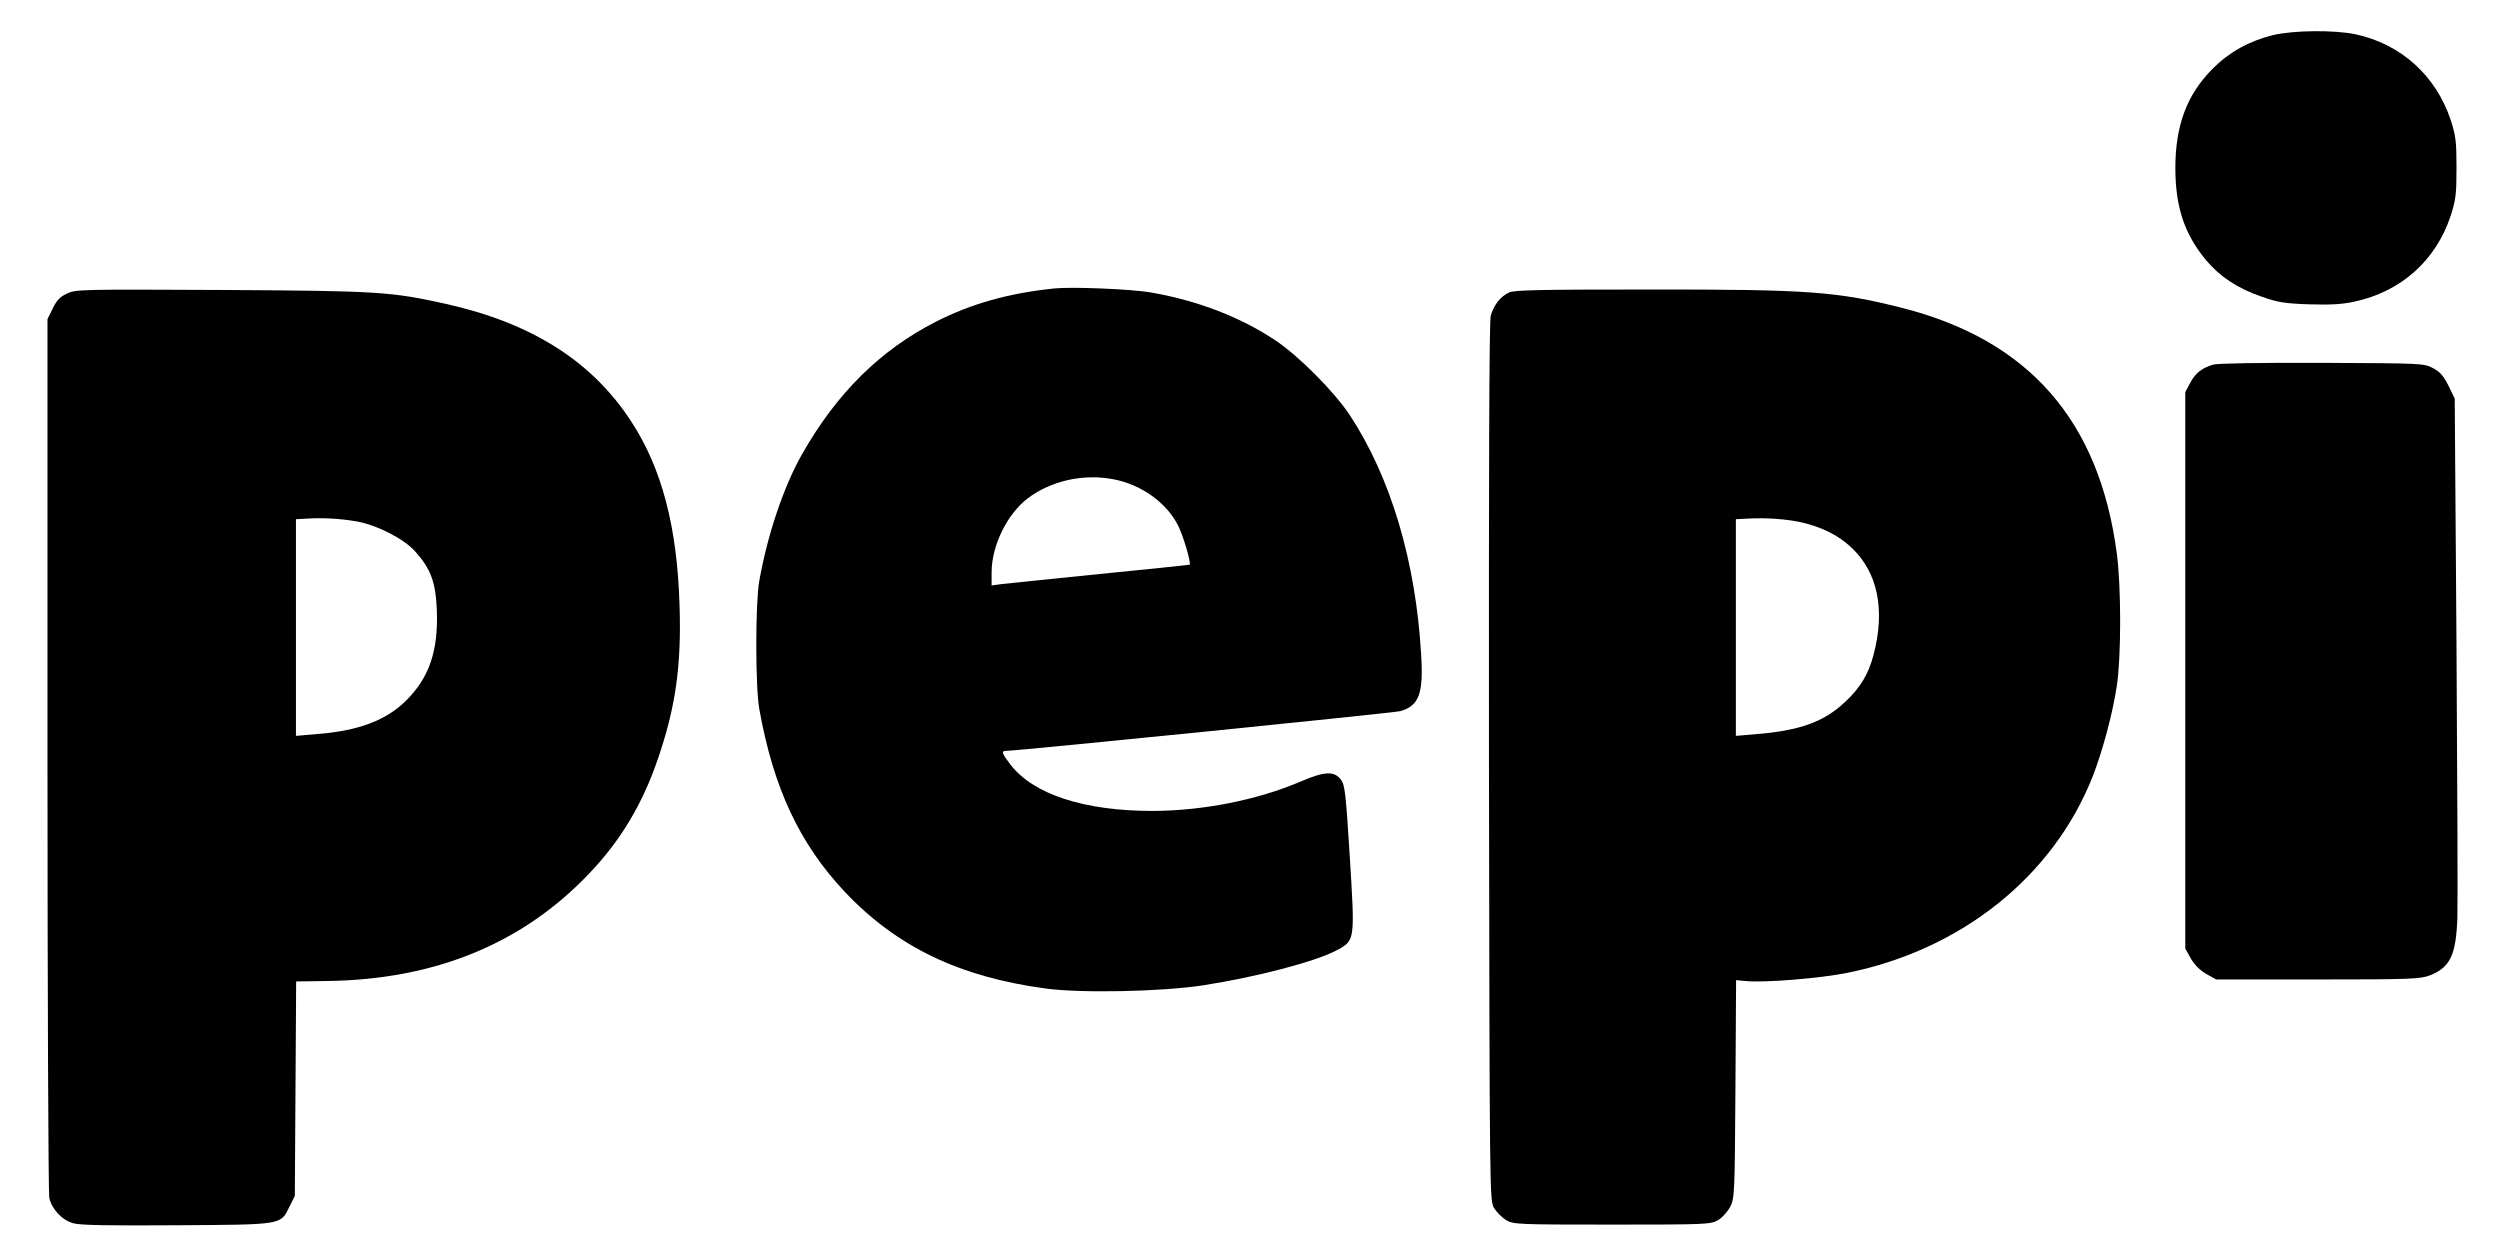
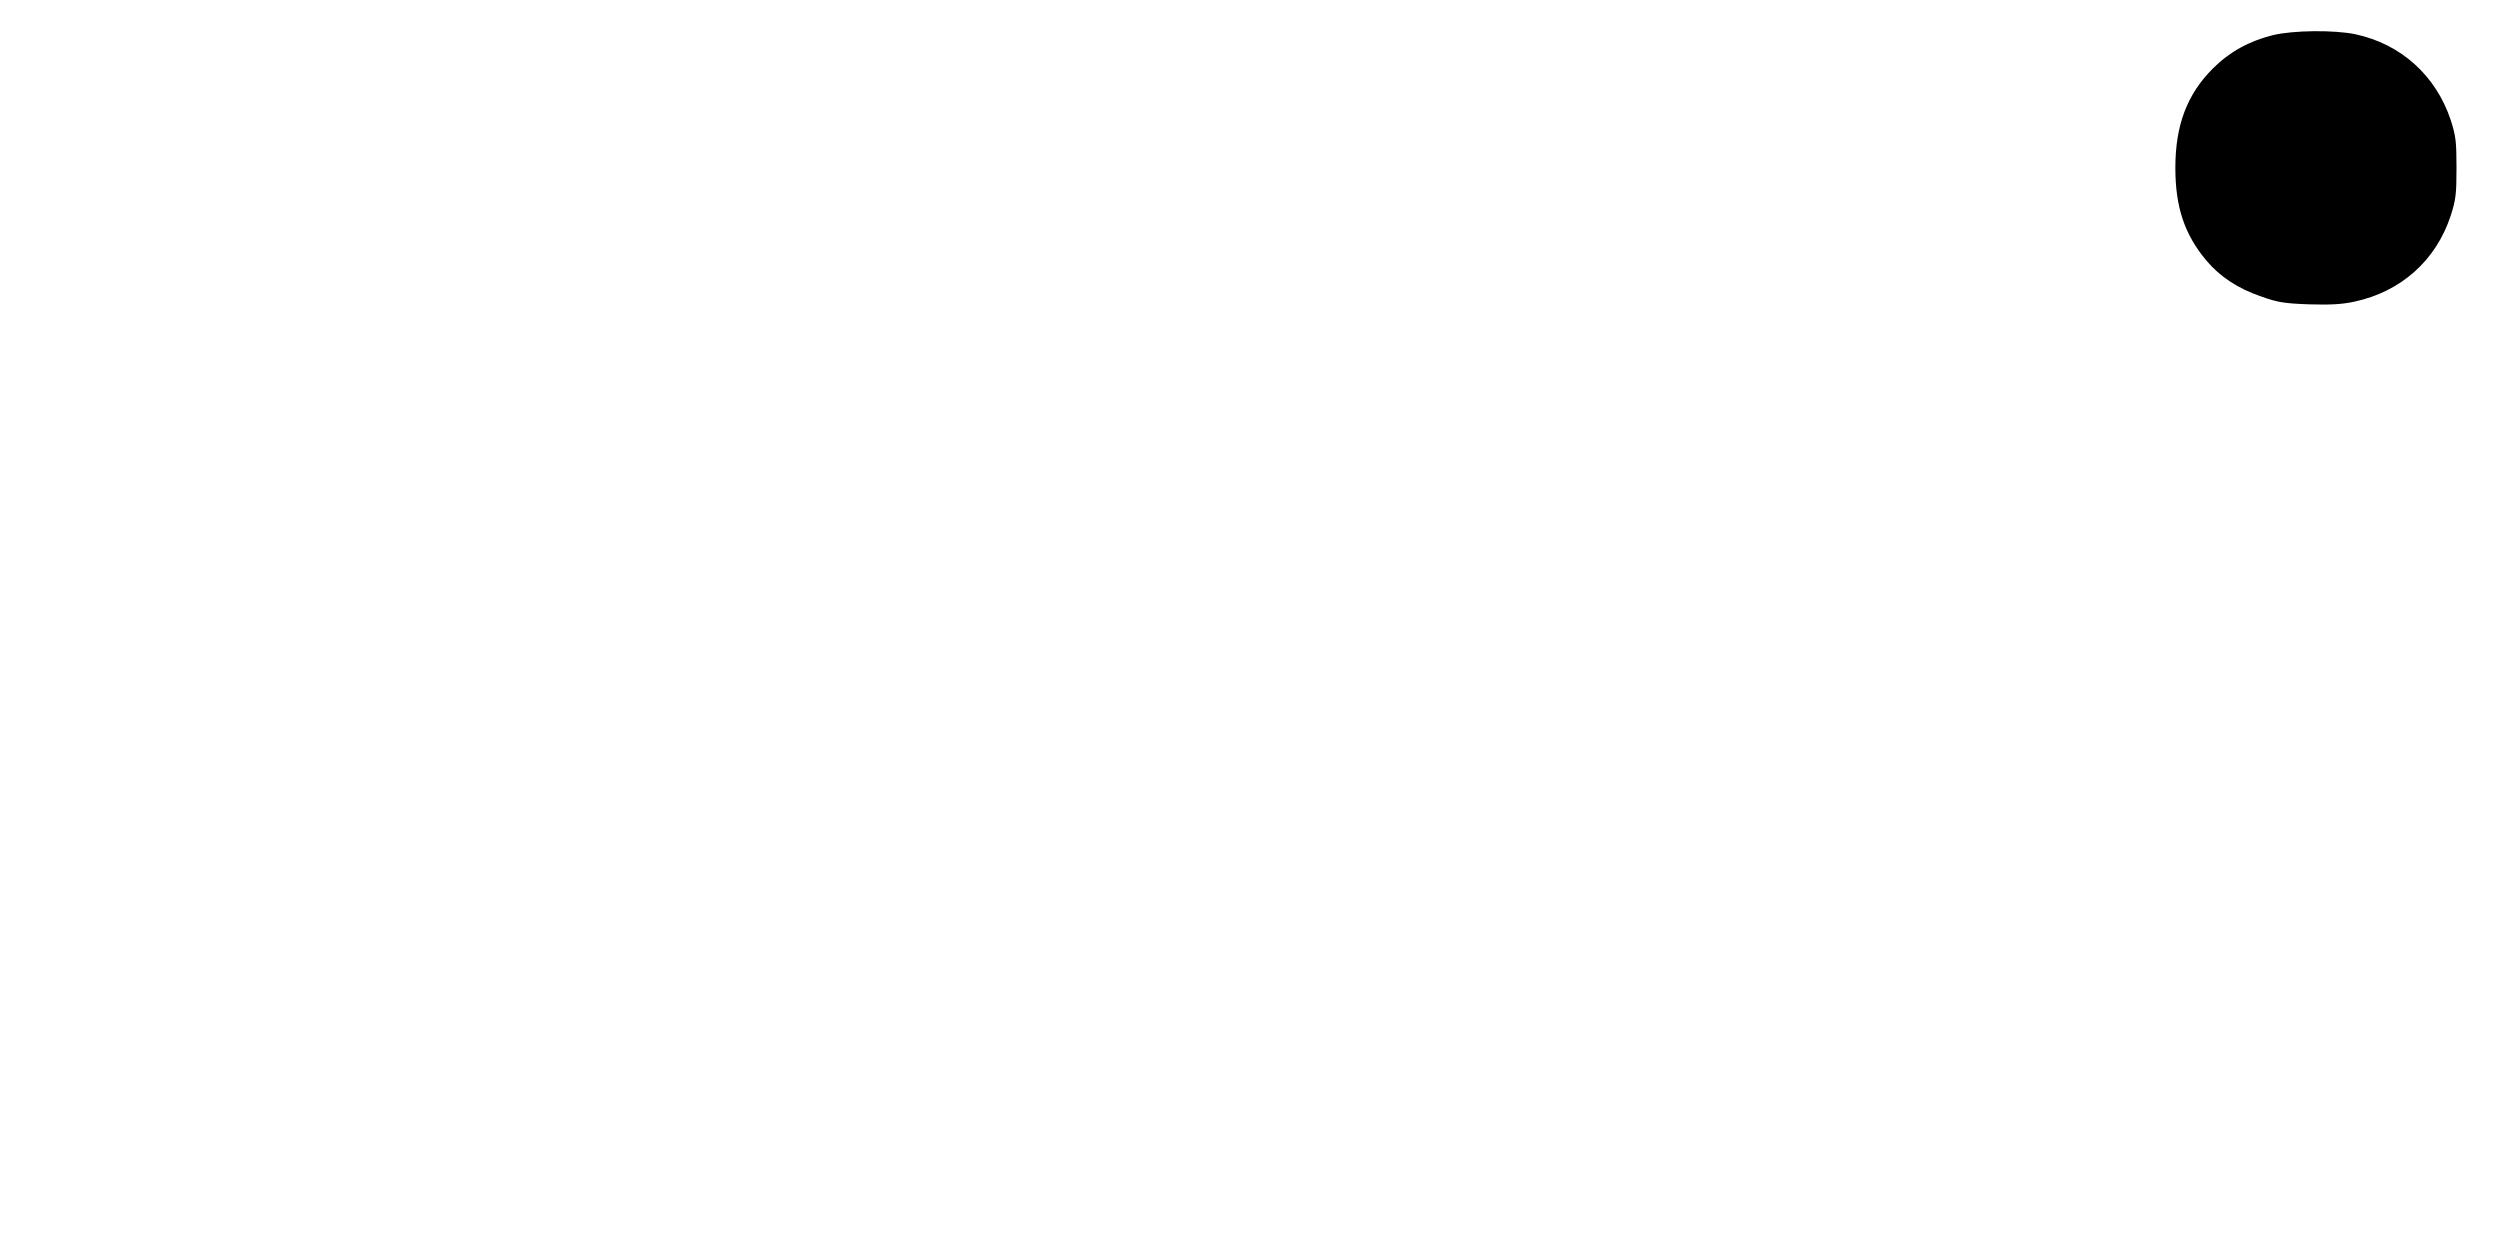
<svg xmlns="http://www.w3.org/2000/svg" version="1.0" width="112pt" height="56pt" viewBox="0 0 1122 566" preserveAspectRatio="xMidYMid meet">
  <g transform="translate(0,566) scale(0.1,-0.1)" fill="#000000" stroke="none">
    <path d="M10242 5501 c-108 -27 -197 -76 -272 -151 -117 -117 -170 -257 -170 -450 0 -177 41 -300 139 -418 63 -75 143 -128 251 -165 73 -26 104 -31 215 -35 95 -3 150 0 205 12 211 45 370 186 437 390 23 72 26 97 26 216 0 119 -3 144 -26 216 -67 202 -226 345 -432 389 -97 20 -281 18 -373 -4z" />
-     <path d="M4725 4354 c-206 -21 -377 -69 -538 -151 -252 -129 -448 -323 -605 -599 -83 -146 -156 -362 -194 -574 -18 -101 -18 -480 0 -580 64 -358 182 -610 387 -828 235 -249 520 -386 910 -438 162 -22 524 -14 710 14 251 39 521 110 615 163 75 42 75 46 52 417 -18 287 -22 328 -40 351 -30 41 -74 39 -183 -8 -197 -84 -442 -132 -669 -133 -309 0 -539 74 -644 209 -39 51 -44 63 -21 63 51 0 1757 172 1786 180 84 24 105 79 94 254 -24 424 -138 805 -323 1086 -70 106 -232 269 -336 338 -158 106 -354 181 -561 217 -88 16 -360 27 -440 19z m266 -864 c127 -24 241 -106 293 -209 23 -44 60 -170 53 -178 -2 -1 -185 -20 -407 -42 -223 -23 -424 -43 -447 -46 l-43 -6 0 59 c0 121 70 264 163 335 105 80 252 113 388 87z" />
-     <path d="M254 4331 c-31 -14 -47 -30 -65 -67 l-24 -49 0 -1970 c0 -1084 4 -1987 8 -2008 11 -52 58 -102 109 -116 31 -9 163 -11 468 -9 485 3 470 1 511 85 l24 48 3 486 3 485 139 2 c489 6 887 169 1190 489 140 147 239 312 308 514 81 235 108 423 99 699 -11 356 -80 619 -219 832 -178 273 -450 445 -839 532 -248 55 -302 59 -1014 63 -632 3 -662 3 -701 -16z m1311 -1032 c91 -16 215 -79 265 -136 71 -79 93 -140 98 -266 7 -183 -34 -304 -137 -407 -91 -92 -220 -140 -408 -154 l-93 -8 0 491 0 490 53 3 c68 4 148 0 222 -13z" />
-     <path d="M6784 4336 c-39 -17 -71 -58 -84 -106 -7 -25 -9 -705 -8 -2021 3 -1975 3 -1984 23 -2019 12 -19 36 -43 55 -55 34 -19 50 -20 480 -20 427 0 446 1 479 20 19 11 43 38 55 60 20 39 21 55 24 534 l3 493 42 -4 c81 -9 339 12 462 37 518 105 932 437 1111 890 45 116 90 284 109 410 20 132 20 447 0 598 -79 602 -398 967 -973 1113 -292 74 -424 84 -1152 83 -476 0 -601 -2 -626 -13z m1322 -1041 c95 -22 169 -59 229 -116 117 -111 152 -279 99 -482 -23 -89 -60 -151 -130 -216 -97 -91 -206 -130 -411 -146 l-83 -7 0 490 0 491 58 3 c83 4 168 -2 238 -17z" />
-     <path d="M9971 4009 c-52 -16 -80 -38 -104 -83 l-22 -41 0 -1260 0 -1260 25 -45 c17 -29 41 -53 70 -70 l45 -25 460 0 c417 0 464 2 506 18 93 36 120 91 126 262 2 66 0 622 -4 1235 l-8 1115 -28 58 c-22 44 -38 63 -70 80 -42 22 -47 22 -502 24 -280 1 -473 -2 -494 -8z" />
  </g>
</svg>